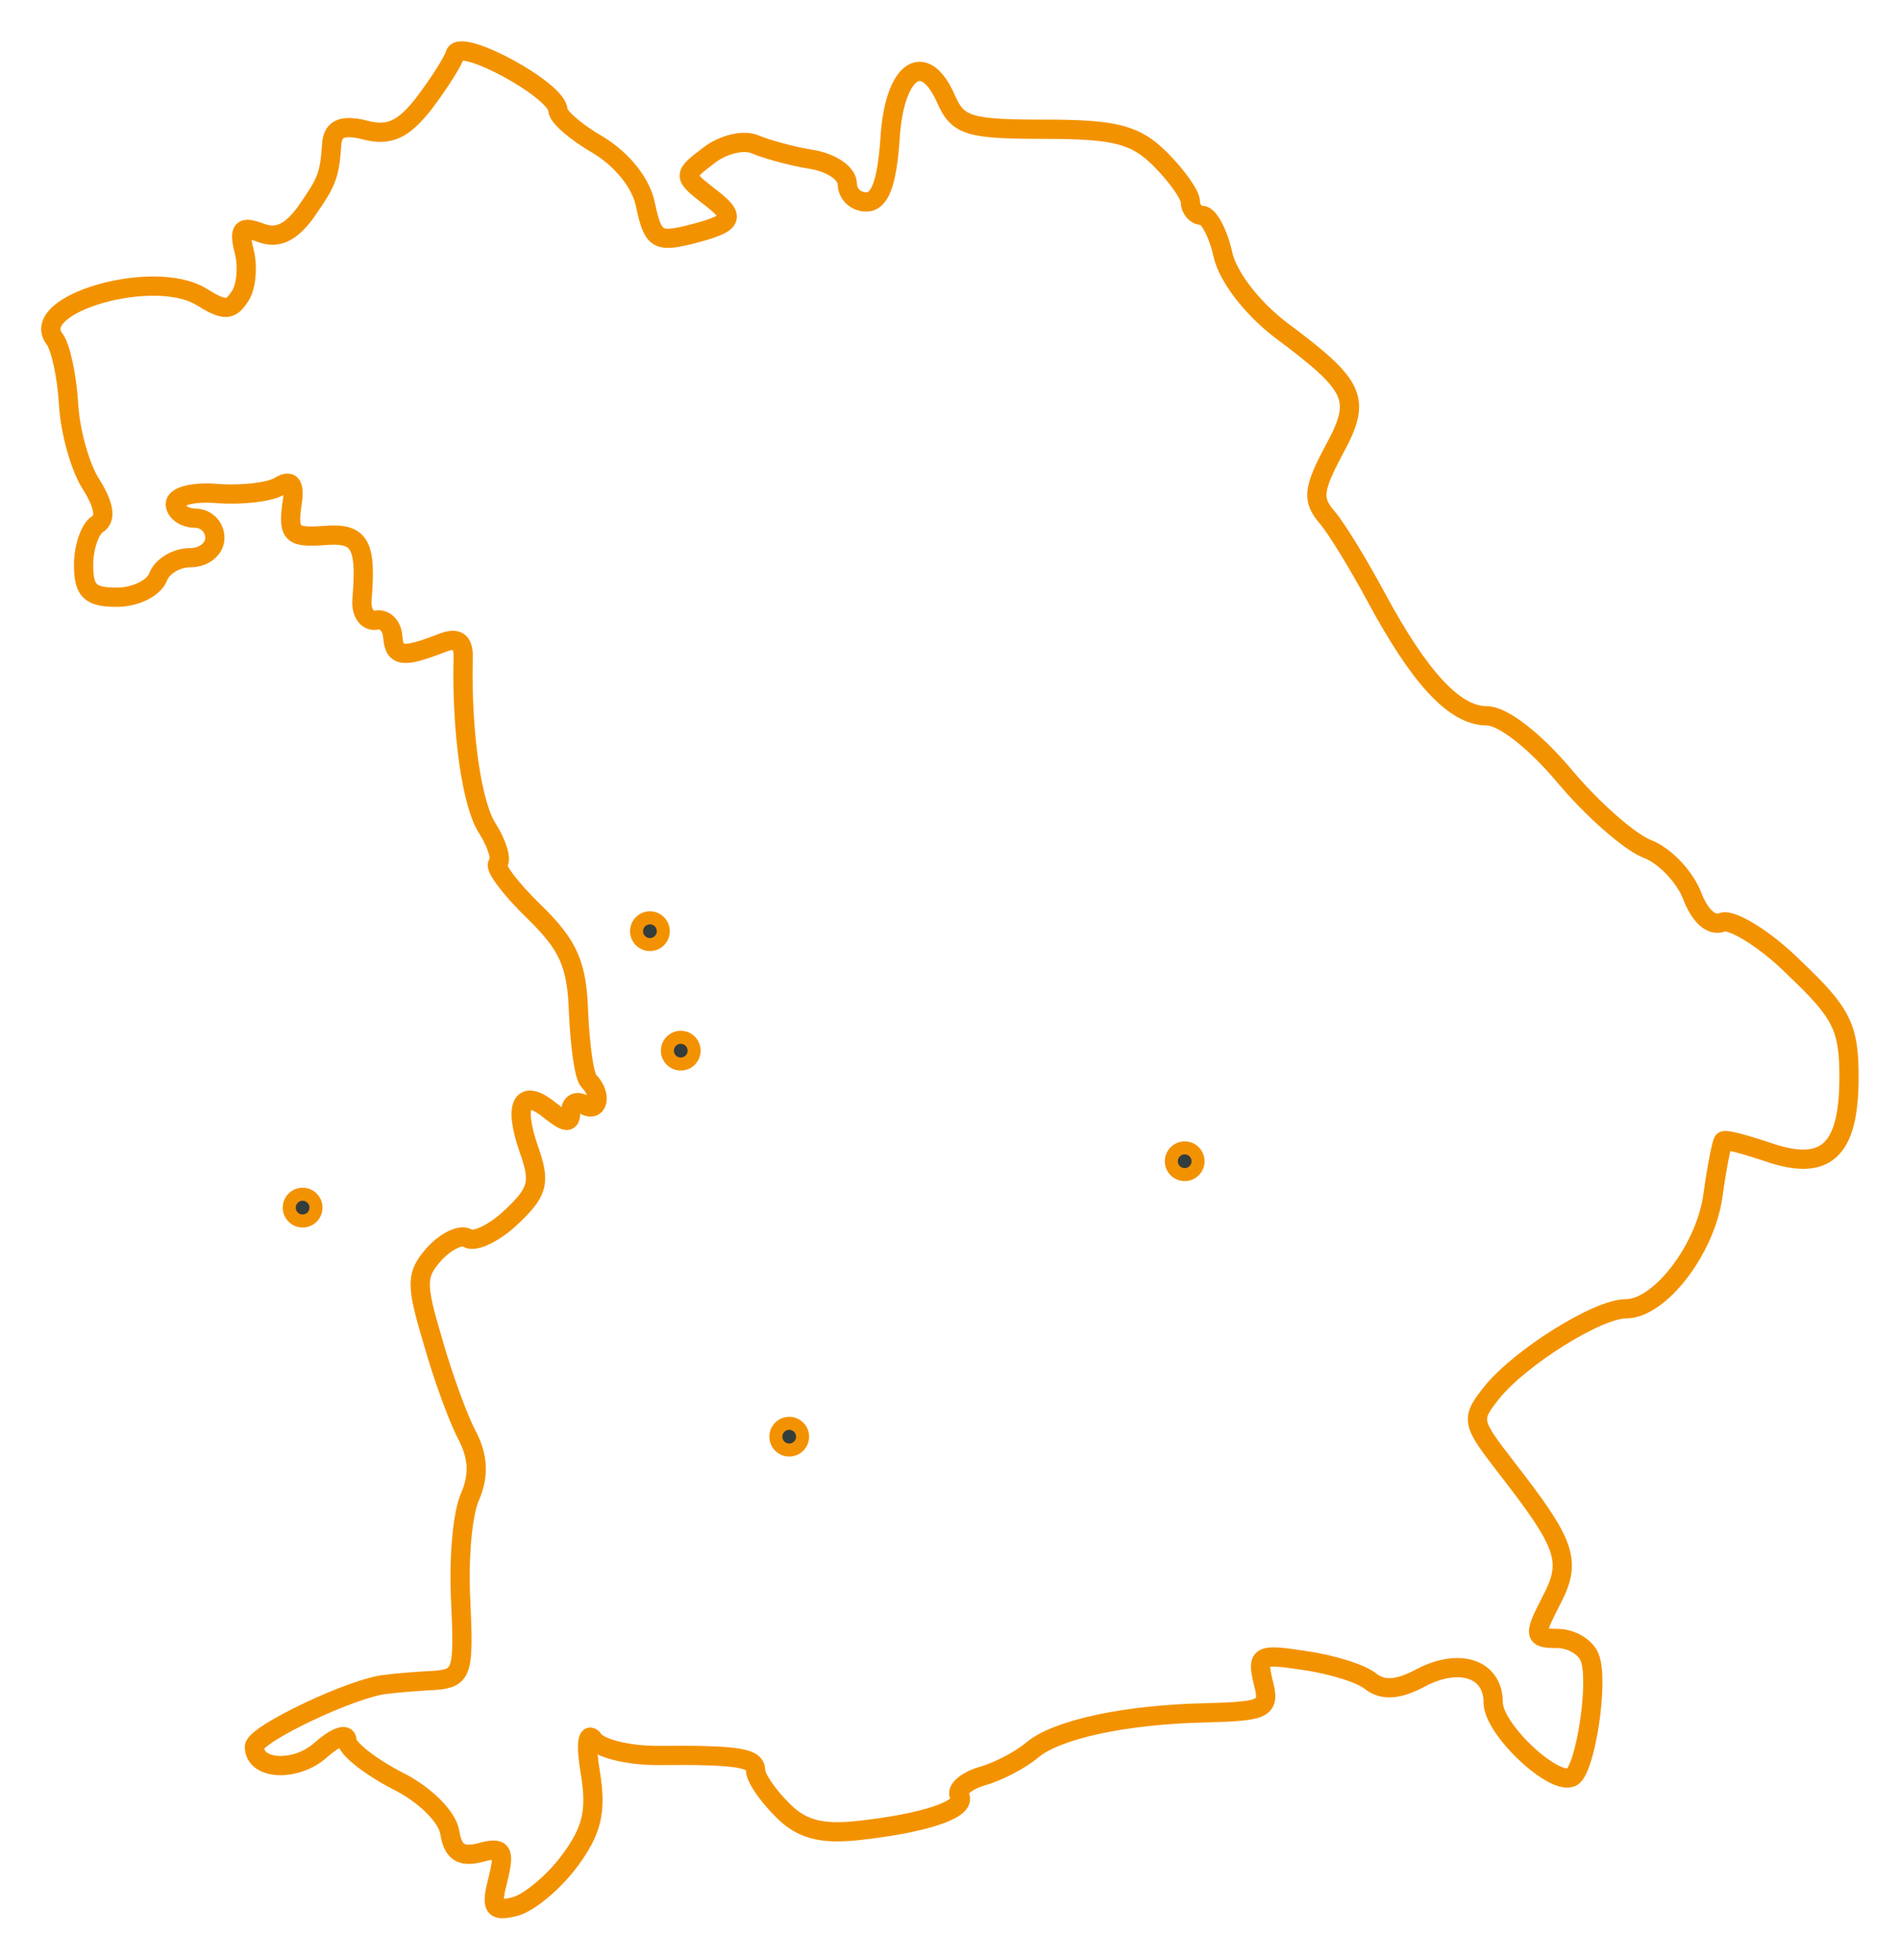
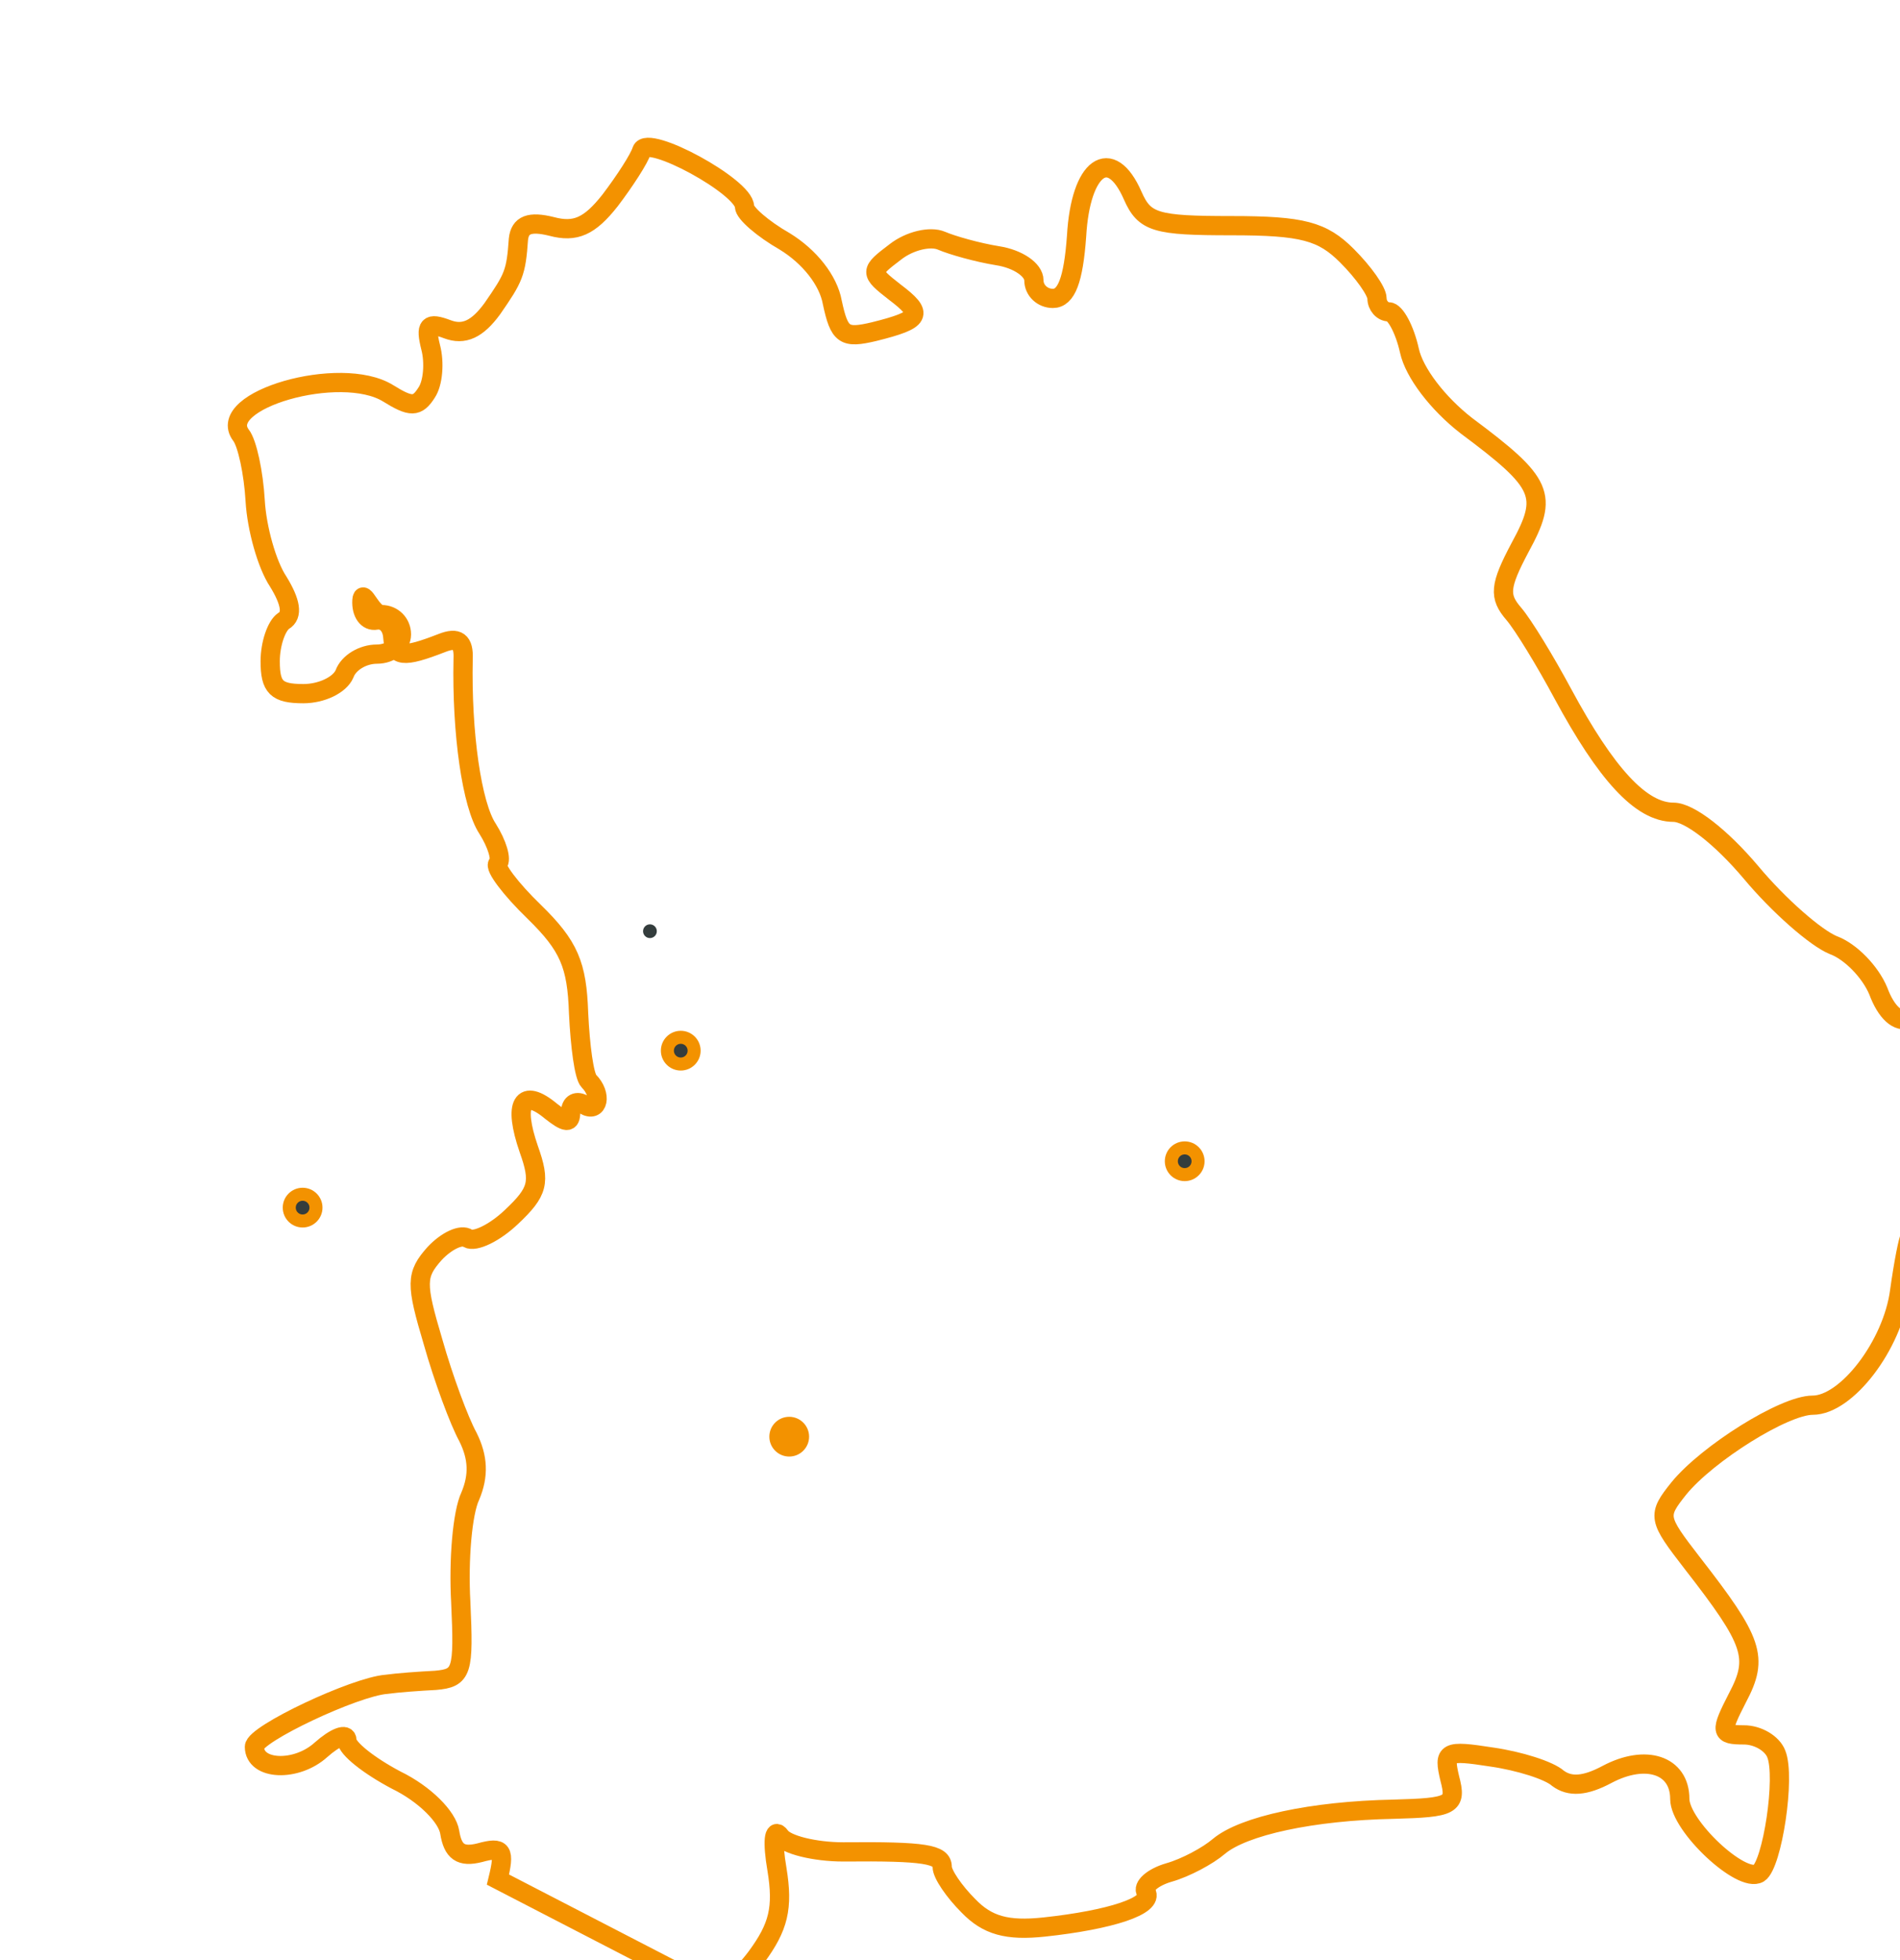
<svg xmlns="http://www.w3.org/2000/svg" id="Ebene_2" data-name="Ebene 2" viewBox="0 0 691.2 713.04">
  <defs>
    <style>
      .cls-1 {
        fill: none;
        filter: url(#drop-shadow-1);
        stroke: #f39200;
        stroke-miterlimit: 10;
        stroke-width: 7px;
      }

      .cls-2 {
        fill: #343d3d;
      }

      .cls-3 {
        fill: #f39200;
      }
    </style>
    <filter id="drop-shadow-1" x="0" y="0" width="691.2" height="713.04" filterUnits="userSpaceOnUse">
      <feOffset dx="7" dy="7" />
      <feGaussianBlur result="blur" stdDeviation="5" />
      <feFlood flood-color="#1d1d1b" flood-opacity=".75" />
      <feComposite in2="blur" operator="in" />
      <feComposite in="SourceGraphic" />
    </filter>
  </defs>
  <g id="Ebene_1-2" data-name="Ebene 1">
-     <path class="cls-1" d="M174.15,676.79c2.59-10.64,1.73-12.08-6.62-9.78-6.9,1.73-9.78-.29-10.93-7.48-.86-5.47-8.92-13.81-19.56-18.98-9.78-5.18-17.83-11.5-17.83-14.38s-4.31-1.15-9.49,3.45c-8.92,8.05-24.16,7.48-24.16-1.15,0-4.6,36.53-21.86,48.03-22.72,4.03-.57,12.08-1.15,17.83-1.44,9.78-.86,10.35-3.16,9.2-28.47-.86-15.24.58-32.5,3.45-38.54,3.16-7.48,2.88-14.09-.86-21.57-3.16-5.75-8.92-21.28-12.66-34.52-6.33-21.28-6.33-24.45.58-32.21,4.31-4.6,9.78-7.19,12.08-5.47,2.59,1.44,9.78-2.01,15.82-7.77,9.78-9.2,10.64-12.66,6.33-24.73-5.75-16.68-2.3-22.43,8.05-13.81,5.46,4.31,7.19,4.6,7.19.29,0-3.16,2.3-4.31,4.89-2.59,5.18,3.16,6.62-3.74,1.73-8.63-1.73-1.73-3.16-12.66-3.74-24.74-.58-17.55-3.45-24.45-16.11-36.81-8.63-8.34-14.67-16.4-13.23-17.55,1.44-1.44-.29-7.19-3.74-12.66-5.75-8.63-9.49-34.8-8.92-61.84.29-6.33-2.01-8.05-7.77-5.75-14.09,5.47-17.26,5.18-17.83-2.3-.29-4.03-2.88-6.61-6.04-6.04s-5.46-2.59-5.18-7.19c1.73-20.42-.58-24.74-13.81-23.58-11.5.86-12.94-.58-11.79-10.35,1.44-8.34,0-10.35-4.6-7.48-3.45,2.01-13.23,3.16-21.86,2.59-8.92-.86-15.82.86-15.82,3.74s3.45,5.18,7.19,5.18c4.03,0,7.19,3.16,7.19,7.19s-4.03,7.19-8.92,7.19c-5.18,0-10.35,3.16-11.79,7.19-1.73,4.03-8.34,7.19-14.96,7.19-9.78,0-12.08-2.3-12.08-11.79,0-6.33,2.3-12.94,4.89-14.67,3.45-2.01,2.59-6.9-2.01-14.38-4.03-6.04-7.77-19.27-8.34-29.34-.58-10.07-2.88-21-5.18-23.87-9.49-12.66,36.24-25.89,53.5-15.24,8.34,5.18,10.64,5.18,14.09-.29,2.3-3.45,2.88-10.93,1.44-16.39-2.01-8.05-.86-9.2,6.04-6.61,6.04,2.3,10.93,0,16.39-7.48,7.77-11.22,8.63-12.94,9.49-25.31.58-5.18,4.03-6.61,12.08-4.6,8.63,2.3,13.81,0,21.28-9.49,5.46-7.19,10.64-15.24,11.5-18.12,2.01-6.04,37.39,13.23,37.39,20.42,0,2.3,6.62,8.05,14.67,12.66,8.92,5.47,15.82,14.09,17.26,22.15,2.59,12.08,4.31,13.23,15.24,10.64,17.26-4.31,18.12-6.33,7.48-14.38-9.2-7.19-9.2-7.48.29-14.67,5.18-4.03,12.66-5.75,16.68-4.03,4.03,1.73,13.23,4.31,20.42,5.47,7.48,1.15,13.23,5.18,13.23,8.92s3.16,6.61,6.9,6.61c4.89,0,7.48-6.61,8.63-22.72,1.44-25.31,12.37-33.08,20.42-14.67,4.31,9.78,8.34,10.93,35.95,10.93,25.89,0,33.08,2.01,41.99,10.93,6.04,6.04,10.93,12.94,10.93,15.53s2.01,4.89,4.31,4.89,5.75,6.33,7.48,14.09c1.73,8.05,10.35,19.27,20.71,27.32,28.19,21,29.91,25.31,19.56,44.29-7.48,14.1-7.77,17.83-2.3,24.16,3.45,4.03,11.5,17.26,17.83,29.05,15.82,29.34,28.47,43.14,40.27,43.14,5.75,0,17.26,8.92,28.19,21.86,10.07,12.08,23.58,23.87,29.91,26.46,6.33,2.3,13.52,9.78,16.39,16.68,2.88,7.77,7.19,11.79,11.22,10.07,3.45-1.15,15.53,6.04,26.17,16.68,17.26,16.39,19.85,21.57,19.85,39.69,0,26.75-8.34,34.52-29.34,27.32-8.63-2.88-15.82-4.89-16.39-4.03-.58.57-2.3,9.2-3.74,19.56-2.59,19.56-19.27,41.42-31.64,41.42-10.35,0-38.25,17.55-48.61,30.2-8.05,10.06-7.77,10.93,4.89,27.32,22.15,28.47,24.16,34.23,16.39,48.9-6.33,12.37-6.33,13.52,2.3,13.52,5.18,0,10.35,3.16,11.79,6.9,3.45,8.34-1.44,40.27-6.33,43.43-6.33,3.74-28.76-17.26-28.76-27.03,0-12.37-12.37-16.4-26.46-8.92-8.05,4.31-13.52,4.6-17.83,1.44-3.16-2.88-14.09-6.33-24.16-7.77-16.68-2.59-17.54-2.01-15.24,7.77,2.59,9.78.86,10.64-20.42,11.22-29.62.58-54.65,6.04-63.56,13.52-4.03,3.45-12.08,7.77-18.12,9.49-6.04,1.73-9.78,5.18-8.34,7.19,2.88,4.89-12.94,10.07-37.1,12.66-13.52,1.44-20.71-.58-27.61-7.77-5.18-5.18-9.49-11.5-9.49-14.09,0-4.6-6.04-5.75-35.95-5.47-10.35,0-21-2.59-23.01-5.75-2.3-3.16-2.88,2.01-1.15,12.08,2.3,14.09.58,21-7.48,31.93-5.75,7.76-14.67,15.24-19.85,16.68-8.05,2.01-8.92.57-6.33-9.78h0Z" />
+     <path class="cls-1" d="M174.15,676.79c2.59-10.64,1.73-12.08-6.62-9.78-6.9,1.73-9.78-.29-10.93-7.48-.86-5.47-8.92-13.81-19.56-18.98-9.78-5.18-17.83-11.5-17.83-14.38s-4.31-1.15-9.49,3.45c-8.92,8.05-24.16,7.48-24.16-1.15,0-4.6,36.53-21.86,48.03-22.72,4.03-.57,12.08-1.15,17.83-1.44,9.78-.86,10.35-3.16,9.2-28.47-.86-15.24.58-32.5,3.45-38.54,3.16-7.48,2.88-14.09-.86-21.57-3.16-5.75-8.92-21.28-12.66-34.52-6.33-21.28-6.33-24.45.58-32.21,4.31-4.6,9.78-7.19,12.08-5.47,2.59,1.44,9.78-2.01,15.82-7.77,9.78-9.2,10.64-12.66,6.33-24.73-5.75-16.68-2.3-22.43,8.05-13.81,5.46,4.31,7.19,4.6,7.19.29,0-3.16,2.3-4.31,4.89-2.59,5.18,3.16,6.62-3.74,1.73-8.63-1.73-1.73-3.16-12.66-3.74-24.74-.58-17.55-3.45-24.45-16.11-36.81-8.63-8.34-14.67-16.4-13.23-17.55,1.44-1.44-.29-7.19-3.74-12.66-5.75-8.63-9.49-34.8-8.92-61.84.29-6.33-2.01-8.05-7.77-5.75-14.09,5.47-17.26,5.18-17.83-2.3-.29-4.03-2.88-6.61-6.04-6.04s-5.46-2.59-5.18-7.19s3.45,5.18,7.19,5.18c4.03,0,7.19,3.16,7.19,7.19s-4.03,7.19-8.92,7.19c-5.18,0-10.35,3.16-11.79,7.19-1.73,4.03-8.34,7.19-14.96,7.19-9.78,0-12.08-2.3-12.08-11.79,0-6.33,2.3-12.94,4.89-14.67,3.45-2.01,2.59-6.9-2.01-14.38-4.03-6.04-7.77-19.27-8.34-29.34-.58-10.07-2.88-21-5.18-23.87-9.49-12.66,36.24-25.89,53.5-15.24,8.34,5.18,10.64,5.18,14.09-.29,2.3-3.45,2.88-10.93,1.44-16.39-2.01-8.05-.86-9.2,6.04-6.61,6.04,2.3,10.93,0,16.39-7.48,7.77-11.22,8.63-12.94,9.49-25.31.58-5.18,4.03-6.61,12.08-4.6,8.63,2.3,13.81,0,21.28-9.49,5.46-7.19,10.64-15.24,11.5-18.12,2.01-6.04,37.39,13.23,37.39,20.42,0,2.3,6.62,8.05,14.67,12.66,8.92,5.47,15.82,14.09,17.26,22.15,2.59,12.08,4.31,13.23,15.24,10.64,17.26-4.31,18.12-6.33,7.48-14.38-9.2-7.19-9.2-7.48.29-14.67,5.18-4.03,12.66-5.75,16.68-4.03,4.03,1.73,13.23,4.31,20.42,5.47,7.48,1.15,13.23,5.18,13.23,8.92s3.16,6.61,6.9,6.61c4.89,0,7.48-6.61,8.63-22.72,1.44-25.31,12.37-33.08,20.42-14.67,4.31,9.78,8.34,10.93,35.95,10.93,25.89,0,33.08,2.01,41.99,10.93,6.04,6.04,10.93,12.94,10.93,15.53s2.01,4.89,4.31,4.89,5.75,6.33,7.48,14.09c1.73,8.05,10.35,19.27,20.71,27.32,28.19,21,29.91,25.31,19.56,44.29-7.48,14.1-7.77,17.83-2.3,24.16,3.45,4.03,11.5,17.26,17.83,29.05,15.82,29.34,28.47,43.14,40.27,43.14,5.75,0,17.26,8.92,28.19,21.86,10.07,12.08,23.58,23.87,29.91,26.46,6.33,2.3,13.52,9.78,16.39,16.68,2.88,7.77,7.19,11.79,11.22,10.07,3.45-1.15,15.53,6.04,26.17,16.68,17.26,16.39,19.85,21.57,19.85,39.69,0,26.75-8.34,34.52-29.34,27.32-8.63-2.88-15.82-4.89-16.39-4.03-.58.57-2.3,9.2-3.74,19.56-2.59,19.56-19.27,41.42-31.64,41.42-10.35,0-38.25,17.55-48.61,30.2-8.05,10.06-7.77,10.93,4.89,27.32,22.15,28.47,24.16,34.23,16.39,48.9-6.33,12.37-6.33,13.52,2.3,13.52,5.18,0,10.35,3.16,11.79,6.9,3.45,8.34-1.44,40.27-6.33,43.43-6.33,3.74-28.76-17.26-28.76-27.03,0-12.37-12.37-16.4-26.46-8.92-8.05,4.31-13.52,4.6-17.83,1.44-3.16-2.88-14.09-6.33-24.16-7.77-16.68-2.59-17.54-2.01-15.24,7.77,2.59,9.78.86,10.64-20.42,11.22-29.62.58-54.65,6.04-63.56,13.52-4.03,3.45-12.08,7.77-18.12,9.49-6.04,1.73-9.78,5.18-8.34,7.19,2.88,4.89-12.94,10.07-37.1,12.66-13.52,1.44-20.71-.58-27.61-7.77-5.18-5.18-9.49-11.5-9.49-14.09,0-4.6-6.04-5.75-35.95-5.47-10.35,0-21-2.59-23.01-5.75-2.3-3.16-2.88,2.01-1.15,12.08,2.3,14.09.58,21-7.48,31.93-5.75,7.76-14.67,15.24-19.85,16.68-8.05,2.01-8.92.57-6.33-9.78h0Z" />
    <g>
-       <circle class="cls-3" cx="236.44" cy="338.77" r="7.23" />
      <circle class="cls-2" cx="236.44" cy="338.77" r="2.5" />
    </g>
    <g>
      <circle class="cls-3" cx="247.65" cy="382.23" r="7.23" />
      <circle class="cls-2" cx="247.65" cy="382.23" r="2.5" />
    </g>
    <g>
      <circle class="cls-3" cx="430.98" cy="422.46" r="7.23" />
      <circle class="cls-2" cx="430.98" cy="422.46" r="2.5" />
    </g>
    <g>
      <circle class="cls-3" cx="287.11" cy="522.66" r="7.23" />
-       <circle class="cls-2" cx="287.11" cy="522.66" r="2.5" />
    </g>
    <g>
      <circle class="cls-3" cx="110.09" cy="439.33" r="7.23" />
      <circle class="cls-2" cx="110.09" cy="439.33" r="2.5" />
    </g>
  </g>
</svg>